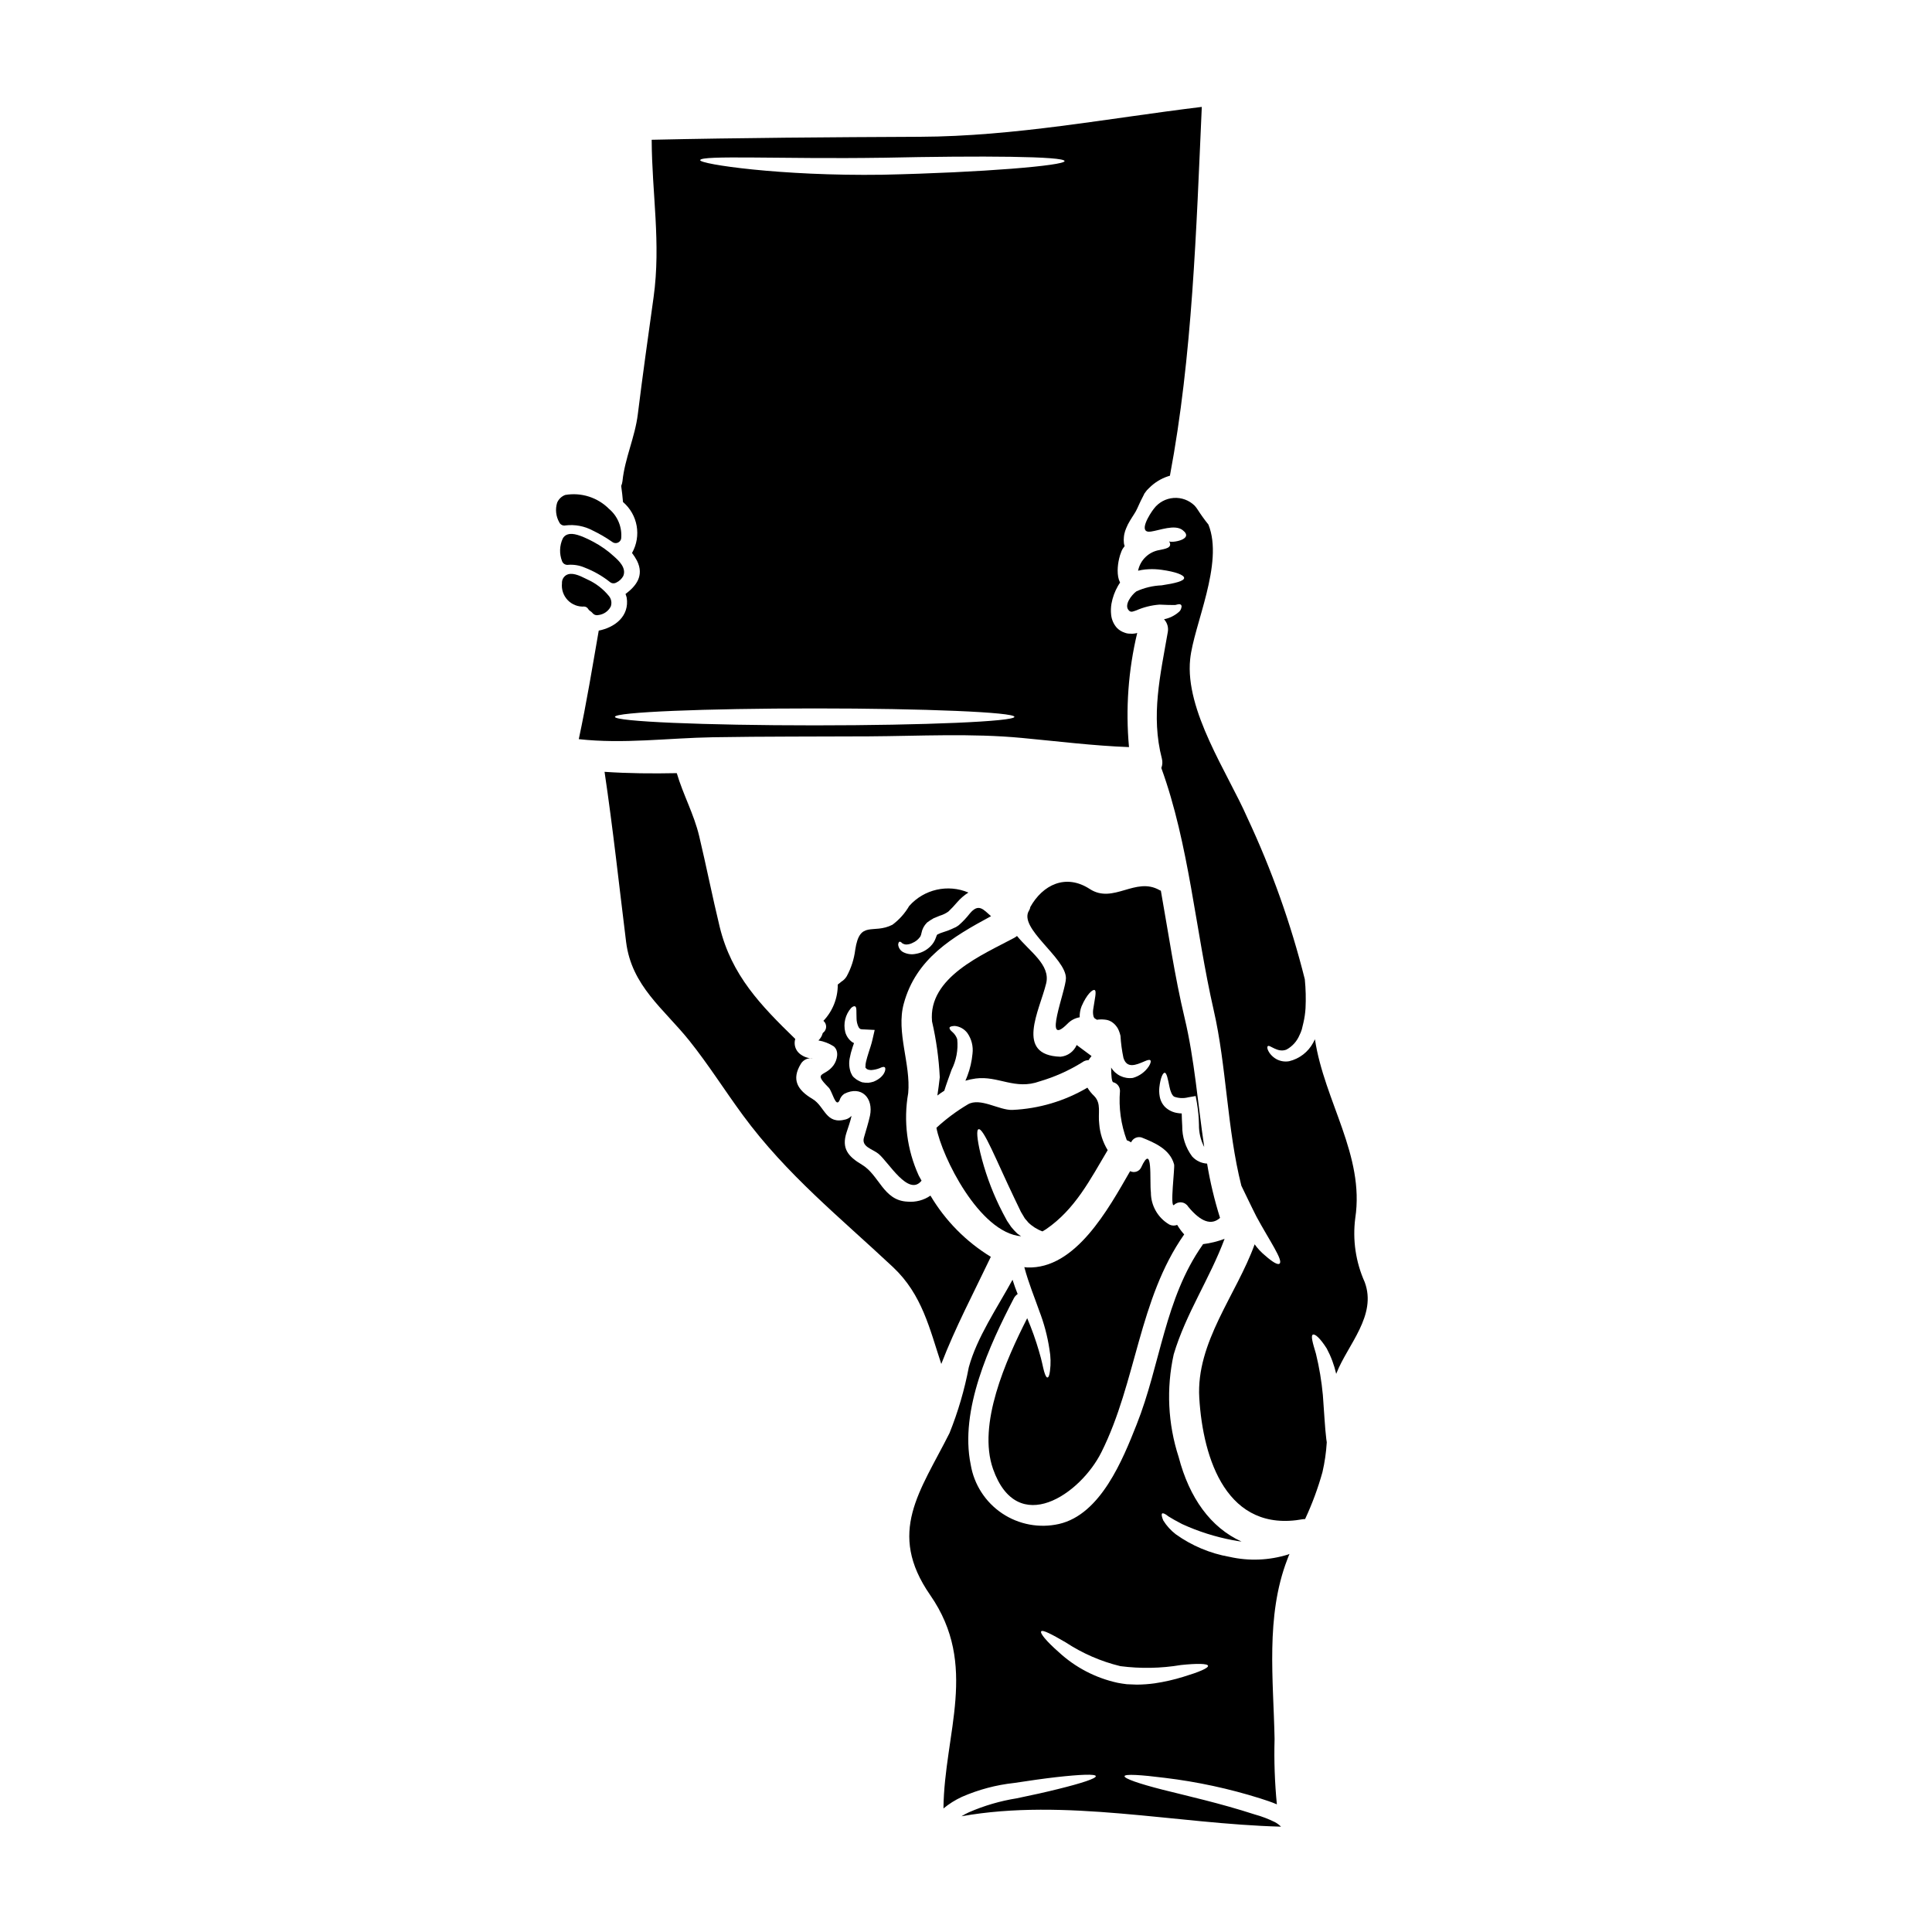
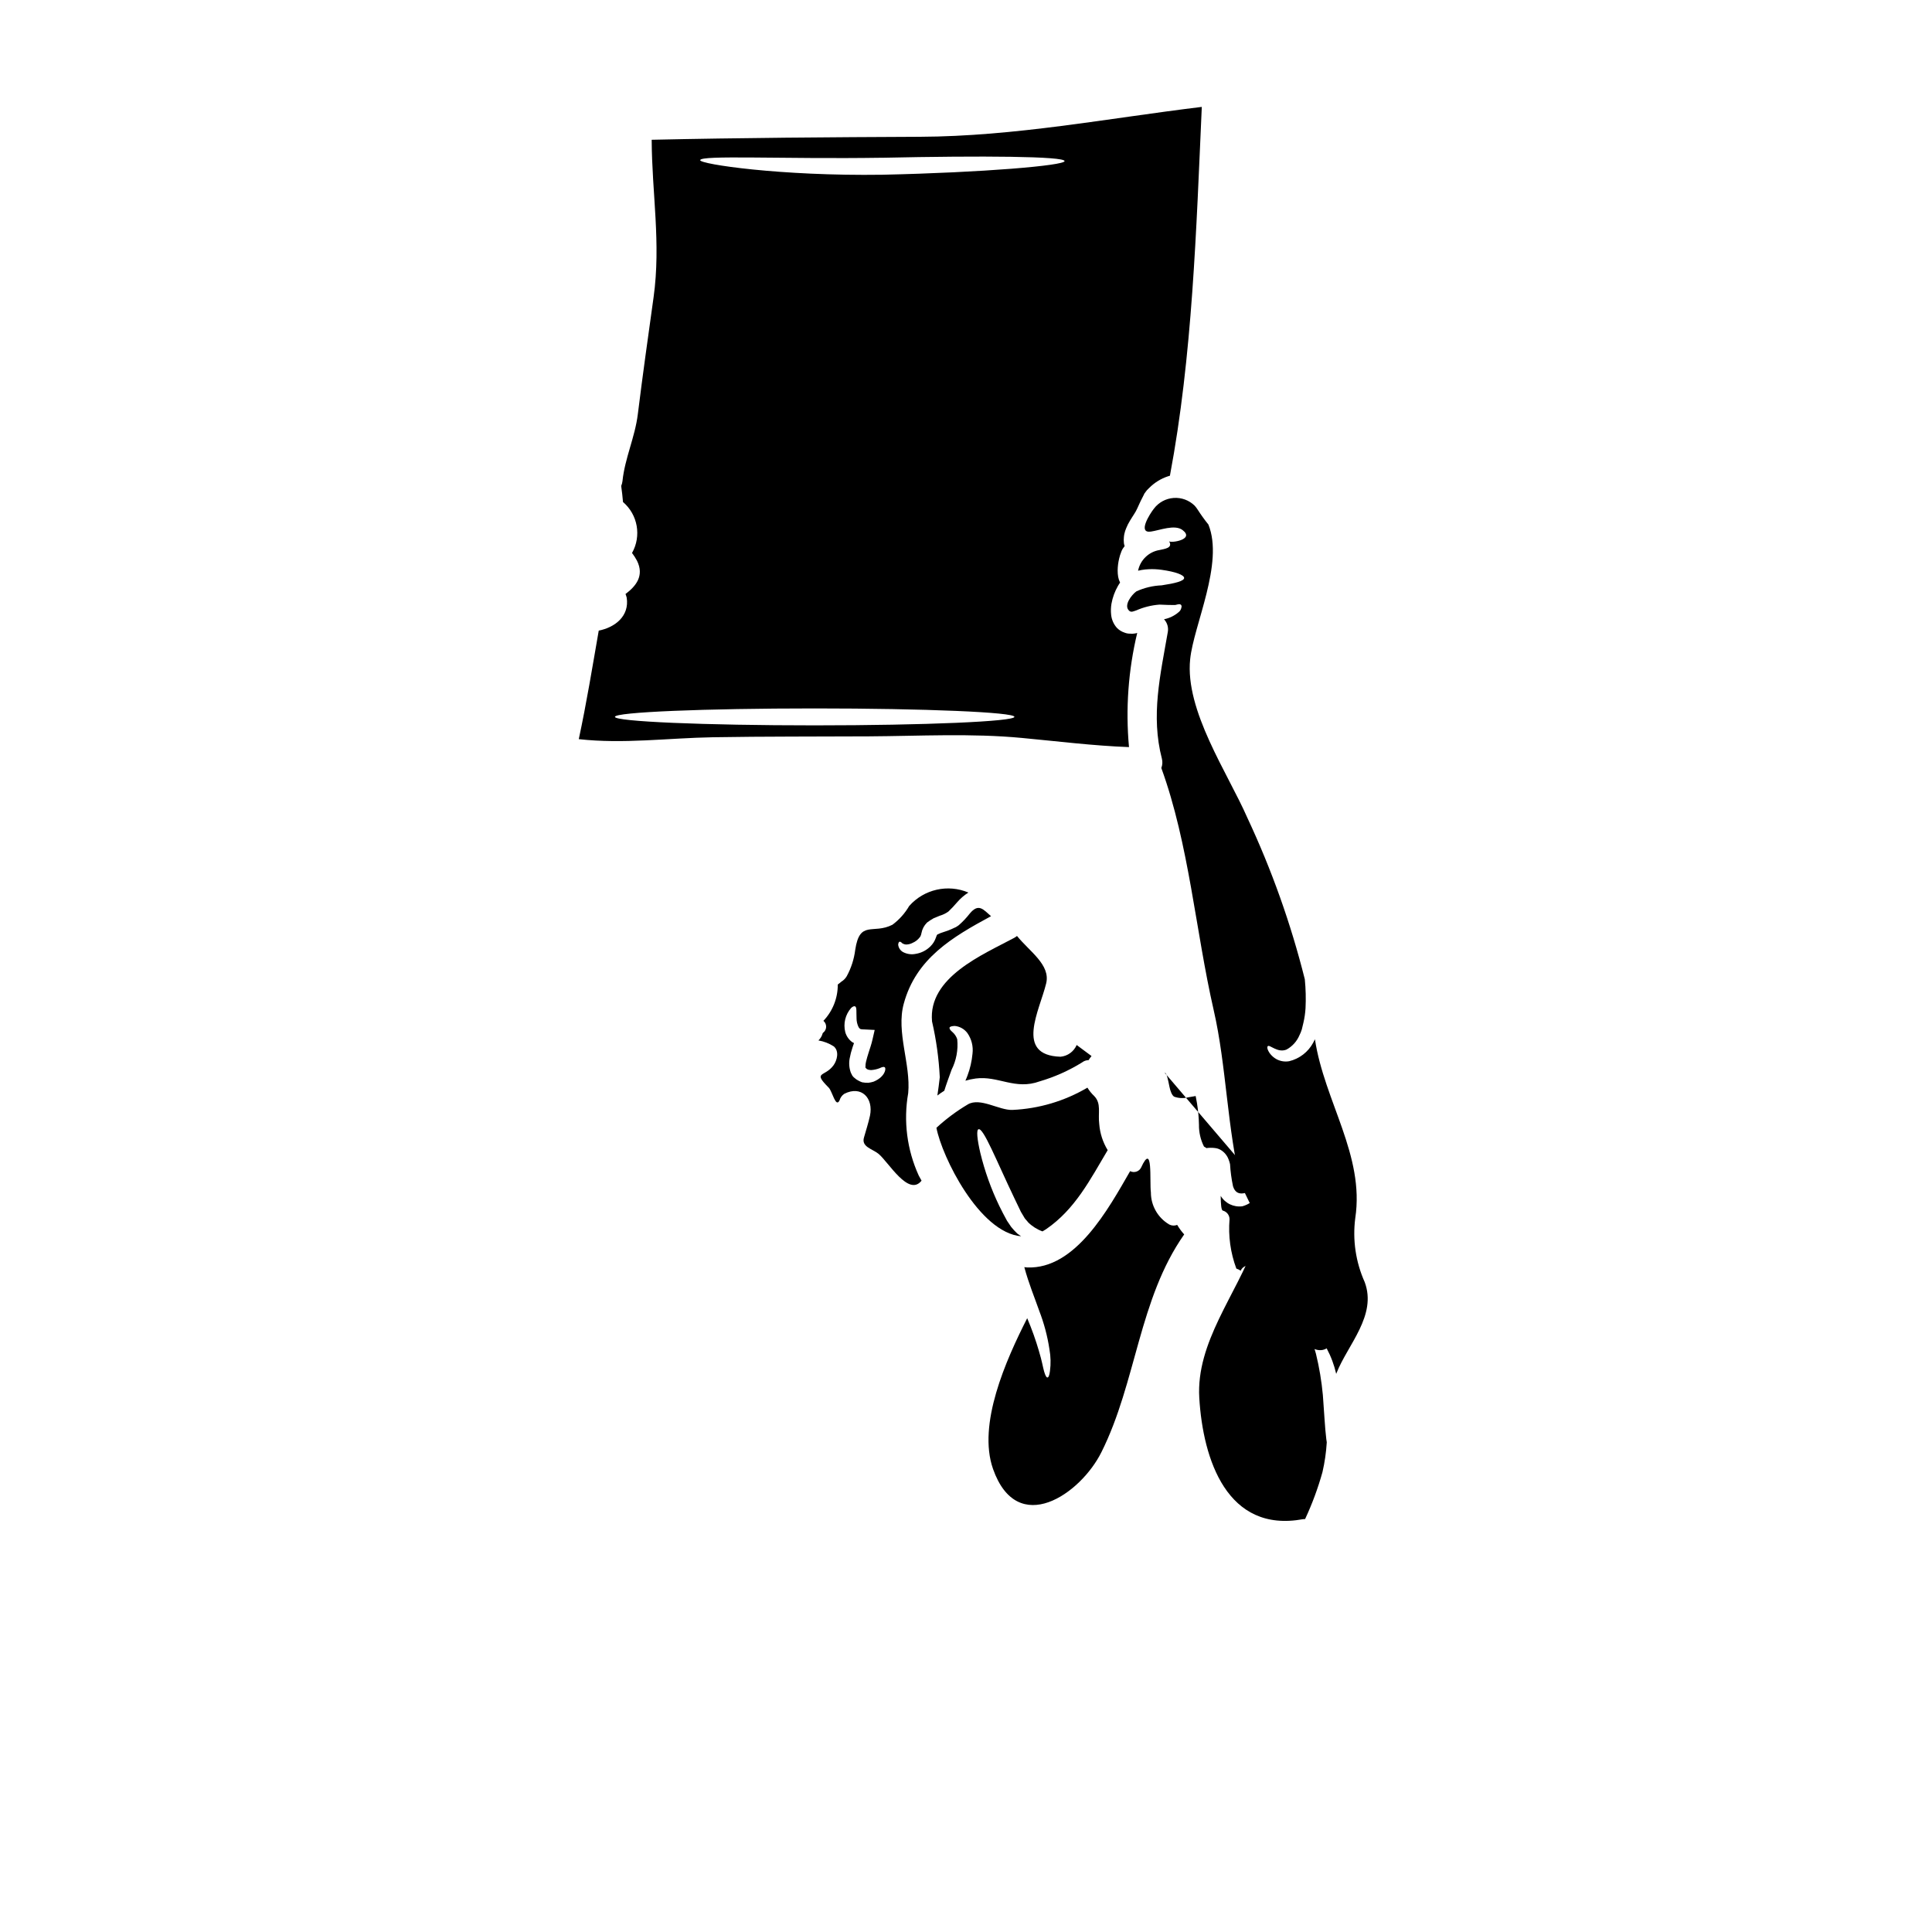
<svg xmlns="http://www.w3.org/2000/svg" fill="#000000" width="800px" height="800px" version="1.1" viewBox="144 144 512 512">
  <g>
-     <path d="m452.65 428.29c0.531 0.027 0.828 1.543 1.277 3.746 0.211 1.062 0.66 2.312 1.273 2.606v0.004c1.184 0.414 2.457 0.473 3.672 0.16l1.992-0.348 0.375 2.047h-0.004c0.301 1.848 0.469 3.711 0.504 5.582-0.027 1.98 0.422 3.941 1.305 5.715l0.078 0.082c-1.699-11.414-2.551-23.078-5.184-34.105-2.633-11.027-4.277-22.41-6.297-33.734-0.105-0.051-0.211-0.078-0.32-0.133-6.406-3.691-12.258 3.75-18.527-0.32-6.379-4.144-12.469-1.09-15.742 4.758-0.047 0.34-0.164 0.668-0.348 0.957-2.926 4.652 9.781 12.52 9.781 17.918 0 3.242-6.324 18.82 0.395 12.094 0.863-0.91 2.004-1.52 3.242-1.727-0.023-1 0.148-1.992 0.508-2.926 1.41-3.242 2.926-4.492 3.43-4.305 0.637 0.238 0.051 2.344-0.348 5.117-0.098 0.629-0.07 1.266 0.078 1.883 0.066 0.188 0.164 0.359 0.297 0.508l0.582 0.348c0.16 0.105 0.16 0.051 0.16 0.023 0-0.027 0.211-0.051 0.32-0.051 0.691-0.059 1.387-0.031 2.074 0.078 0.578 0.105 1.121 0.344 1.594 0.695 0.422 0.301 0.789 0.668 1.09 1.09l0.105 0.156 0.051 0.055c0.027 0.023 0.188 0.32 0.188 0.32h0.004c0.027 0.07 0.062 0.145 0.102 0.211l0.188 0.426c0.164 0.414 0.297 0.84 0.395 1.273 0.113 1.969 0.379 3.922 0.785 5.852 0.906 2.898 3.293 1.914 5.555 0.93 0.828-0.371 1.359-0.504 1.574-0.293 0.215 0.211 0.105 0.789-0.395 1.594-0.992 1.5-2.492 2.594-4.227 3.082-2.301 0.324-4.574-0.762-5.769-2.754 0.027 2.152 0.133 3.824 0.586 3.91v-0.004c1.035 0.277 1.758 1.215 1.758 2.285-0.367 4.438 0.25 8.902 1.805 13.078 0.406 0.133 0.789 0.32 1.141 0.559 0.469-1.059 1.641-1.613 2.758-1.301 3.457 1.383 7.551 3.109 8.641 7.152 0.234 0.852-1.18 11.75 0 10.738l-0.004-0.004c0.527-0.516 1.262-0.766 1.992-0.672s1.379 0.52 1.758 1.152c3.348 4.066 6.168 5 8.426 2.953-1.48-4.707-2.625-9.516-3.43-14.383-1.516-0.086-2.941-0.762-3.961-1.891-1.746-2.34-2.672-5.188-2.629-8.105-0.082-1.141-0.105-2.281-0.133-3.293l-0.004-0.004c-0.363-0.008-0.73-0.043-1.09-0.105-1.234-0.172-2.387-0.723-3.293-1.574-0.789-0.793-1.301-1.82-1.465-2.926-0.133-0.762-0.156-1.543-0.078-2.312 0.293-2.562 0.934-3.867 1.41-3.867z" />
+     <path d="m452.65 428.29c0.531 0.027 0.828 1.543 1.277 3.746 0.211 1.062 0.66 2.312 1.273 2.606v0.004c1.184 0.414 2.457 0.473 3.672 0.16l1.992-0.348 0.375 2.047h-0.004c0.301 1.848 0.469 3.711 0.504 5.582-0.027 1.98 0.422 3.941 1.305 5.715l0.078 0.082l0.582 0.348c0.16 0.105 0.16 0.051 0.16 0.023 0-0.027 0.211-0.051 0.32-0.051 0.691-0.059 1.387-0.031 2.074 0.078 0.578 0.105 1.121 0.344 1.594 0.695 0.422 0.301 0.789 0.668 1.09 1.09l0.105 0.156 0.051 0.055c0.027 0.023 0.188 0.32 0.188 0.32h0.004c0.027 0.07 0.062 0.145 0.102 0.211l0.188 0.426c0.164 0.414 0.297 0.84 0.395 1.273 0.113 1.969 0.379 3.922 0.785 5.852 0.906 2.898 3.293 1.914 5.555 0.93 0.828-0.371 1.359-0.504 1.574-0.293 0.215 0.211 0.105 0.789-0.395 1.594-0.992 1.5-2.492 2.594-4.227 3.082-2.301 0.324-4.574-0.762-5.769-2.754 0.027 2.152 0.133 3.824 0.586 3.91v-0.004c1.035 0.277 1.758 1.215 1.758 2.285-0.367 4.438 0.25 8.902 1.805 13.078 0.406 0.133 0.789 0.32 1.141 0.559 0.469-1.059 1.641-1.613 2.758-1.301 3.457 1.383 7.551 3.109 8.641 7.152 0.234 0.852-1.18 11.75 0 10.738l-0.004-0.004c0.527-0.516 1.262-0.766 1.992-0.672s1.379 0.52 1.758 1.152c3.348 4.066 6.168 5 8.426 2.953-1.48-4.707-2.625-9.516-3.43-14.383-1.516-0.086-2.941-0.762-3.961-1.891-1.746-2.34-2.672-5.188-2.629-8.105-0.082-1.141-0.105-2.281-0.133-3.293l-0.004-0.004c-0.363-0.008-0.73-0.043-1.09-0.105-1.234-0.172-2.387-0.723-3.293-1.574-0.789-0.793-1.301-1.82-1.465-2.926-0.133-0.762-0.156-1.543-0.078-2.312 0.293-2.562 0.934-3.867 1.41-3.867z" />
    <path d="m393.05 429.49c-0.16 1.543-0.395 3.188-0.637 4.836 0.609-0.453 1.18-0.879 1.836-1.273 0.559-1.836 1.246-3.617 1.914-5.512h-0.004c1.273-2.512 1.801-5.336 1.516-8.137-0.238-0.727-0.672-1.379-1.246-1.883-0.586-0.48-0.855-0.906-0.789-1.18 0.066-0.277 0.582-0.426 1.355-0.453v-0.004c1.344 0.121 2.57 0.809 3.375 1.891 1.105 1.586 1.59 3.527 1.355 5.449-0.184 2.008-0.637 3.988-1.355 5.875-0.16 0.449-0.348 0.879-0.531 1.305v-0.004c0.895-0.266 1.812-0.461 2.738-0.586 5.957-0.789 10.445 3.148 16.988 0.742v0.004c3.934-1.16 7.699-2.84 11.188-5 0.492-0.391 1.102-0.605 1.73-0.609 0.238-0.379 0.5-0.746 0.785-1.09-1.332-0.984-2.633-1.941-3.938-2.926-0.75 1.742-2.391 2.934-4.277 3.109-12.23-0.371-5.531-12.281-3.801-19.457 1.18-4.922-4.441-8.453-7.734-12.547-0.234 0.191-0.484 0.359-0.746 0.504-8.266 4.441-22.859 10.422-21.773 22.145 1.121 4.863 1.809 9.816 2.051 14.801z" />
    <path d="m332.93 339.38c13.777-0.238 27.551-0.16 41.309-0.238 13.453-0.078 27.195-0.852 40.621 0.426 9.383 0.879 18.895 2.074 28.34 2.422l-0.004-0.004c-0.926-10.133-0.191-20.352 2.18-30.25-0.242 0.078-0.488 0.133-0.742 0.16l-0.293 0.027-0.16 0.023h-0.375l-0.234-0.023c-0.527 0.02-1.055-0.07-1.543-0.266-0.777-0.254-1.48-0.691-2.047-1.277-0.855-0.965-1.387-2.172-1.516-3.457-0.105-0.961-0.082-1.938 0.078-2.894 0.297-1.676 0.883-3.285 1.73-4.758 0.16-0.297 0.375-0.586 0.559-0.879-0.242-0.48-0.41-0.988-0.504-1.516-0.094-0.562-0.141-1.129-0.137-1.699 0.012-1.062 0.145-2.117 0.395-3.148 0.125-0.582 0.305-1.152 0.531-1.703 0.152-0.465 0.383-0.898 0.691-1.277l0.238-0.344c-0.027-0.082-0.055-0.133-0.078-0.211-0.078-0.234-0.121-0.477-0.133-0.723-0.043-0.449-0.043-0.902 0-1.352 0.023-0.316 0.066-0.625 0.133-0.934 0.105-0.492 0.258-0.969 0.453-1.434 0.156-0.348 0.32-0.691 0.477-1.066 0.348-0.66 0.715-1.273 1.09-1.859 0.375-0.582 0.742-1.145 1.012-1.621 0.234-0.395 0.504-1.039 0.824-1.727 0.27-0.613 0.664-1.438 1.062-2.18l0.293-0.586 0.055-0.129v-0.027l0.156-0.211 0.055-0.055 0.156-0.234 0.348-0.453c0.133-0.16 0.395-0.395 0.586-0.586l0.004-0.004c1.391-1.398 3.094-2.457 4.969-3.082l0.531-0.16c5.981-31.711 6.992-65.395 8.449-97.742-25.012 3.031-49.445 7.816-74.785 7.922-23.66 0.105-47.32 0.266-71 0.789 0.051 14.113 2.496 27.379 0.504 41.723-1.438 10.34-2.898 20.652-4.176 30.992-0.742 6.09-3.457 11.727-4.066 17.73-0.051 0.449-0.168 0.887-0.344 1.301 0.211 1.41 0.348 2.816 0.48 4.25v0.004c3.926 3.348 4.93 9.008 2.391 13.504 0.5 0.652 0.945 1.344 1.328 2.074 1.941 3.938-0.234 6.691-3.055 8.801 0.133 0.316 0.238 0.645 0.32 0.98 0.742 4.891-3.109 7.871-7.414 8.723-1.676 9.621-3.242 19.242-5.289 28.762 11.859 1.324 23.586-0.297 35.547-0.504zm44.871-153.57c26.613-0.582 48.305-0.395 48.328 0.879 0 1.18-21.531 3.031-48.27 3.617-26.957 0.395-48.355-2.793-48.305-3.856 0.051-1.418 21.793-0.25 48.246-0.648zm-17.891 145.93c29.242 0 52.922 1.008 52.922 2.231 0 1.223-23.684 2.258-52.922 2.258-29.242 0-52.949-1.012-52.949-2.258 0-1.25 23.707-2.231 52.949-2.231z" />
    <path d="m505.66 483.77c-2.383-5.316-3.246-11.184-2.5-16.961 2.527-16.664-8.211-30.969-10.688-47.398-0.156 0.297-0.293 0.637-0.477 0.934h0.004c-1.328 2.457-3.637 4.234-6.356 4.887-1.145 0.203-2.32 0.016-3.348-0.531-0.715-0.387-1.332-0.934-1.812-1.594-0.688-1.012-0.715-1.621-0.531-1.836 0.453-0.609 2.582 1.863 4.973 0.879v0.004c1.555-0.844 2.777-2.199 3.457-3.832 0.246-0.484 0.453-0.992 0.613-1.516 0.156-0.582 0.293-1.18 0.426-1.777 0.293-1.258 0.48-2.539 0.559-3.832 0.125-2.559 0.062-5.125-0.191-7.68-3.688-14.723-8.789-29.055-15.227-42.797-5.16-11.809-16.59-28.414-15.152-42.051 0.93-9.012 8.984-25.359 4.836-35.648v-0.004c-1.02-1.266-1.973-2.586-2.848-3.957-0.234-0.367-0.5-0.711-0.785-1.035-1.48-1.465-3.516-2.215-5.59-2.062-2.07 0.148-3.981 1.188-5.231 2.848-1.113 1.41-4.383 6.594-0.789 6.062 2.285-0.32 6.328-1.992 8.398-0.395 3.324 2.551-3.242 3.508-3.586 2.953 1.113 1.836-1.223 2.019-2.555 2.34l0.004-0.004c-2.84 0.473-5.094 2.652-5.66 5.477 0.293-0.051 0.582-0.133 0.879-0.184v-0.004c0.664-0.113 1.34-0.184 2.019-0.211 1.098-0.047 2.203 0.008 3.293 0.156 3.856 0.531 5.984 1.387 6.012 2.152 0.023 0.828-2.422 1.438-5.957 1.969-2.312 0.094-4.586 0.633-6.691 1.594-1.246 0.879-3.543 3.801-1.863 5.184 0.531 0.453 1.18 0.055 1.805-0.129h0.004c1.953-0.859 4.039-1.383 6.168-1.543 1.836 0.105 3.148 0.105 3.828 0.105 0.371 0.078 0.879-0.184 1.18-0.184h0.004c0.25-0.078 0.52-0.02 0.715 0.156 0.145 0.203 0.176 0.465 0.082 0.695-0.074 0.48-0.332 0.918-0.719 1.219-1.109 0.957-2.445 1.609-3.883 1.891 0.875 0.93 1.242 2.231 0.984 3.481-1.969 11.352-4.519 22.043-1.543 33.492 0.203 0.812 0.148 1.668-0.156 2.449 7.363 20.254 9.055 43.086 13.875 64.156 3.406 14.809 3.543 31.555 7.336 46.547 1.09 2.203 2.422 5.078 3.988 8.16 3.379 6.273 7.231 11.699 6.117 12.492-0.48 0.395-1.918-0.477-3.828-2.176h-0.004c-1.043-0.859-1.969-1.852-2.754-2.953-4.812 13.32-15.551 25.945-14.672 40.699 0.984 16.324 7.363 35.859 27.512 32.137 0.176-0.02 0.352-0.031 0.531-0.027 1.871-4.008 3.41-8.164 4.598-12.426 0.602-2.602 0.984-5.25 1.145-7.918-0.051-0.297-0.105-0.586-0.129-0.879-0.375-3.031-0.559-7.18-0.906-11.617-0.34-3.699-0.953-7.371-1.836-10.977-0.852-2.848-1.41-4.758-0.824-5.051 0.586-0.293 1.992 1.008 3.668 3.641h0.004c1.141 2.129 1.988 4.398 2.523 6.754 0.027-0.082 0.055-0.133 0.082-0.215 2.965-7.516 10.77-15.258 7.469-24.109z" />
-     <path d="m299.89 305.41c0.125 0.207 0.301 0.383 0.508 0.512 0.254 0.156 0.48 0.355 0.668 0.59 0.281 0.332 0.691 0.523 1.125 0.523 0.113 0 0.223-0.012 0.332-0.035 1.43-0.145 2.688-1.004 3.34-2.281 0.336-0.953 0.145-2.016-0.508-2.789-1.535-1.883-3.488-3.375-5.703-4.371l-0.332-0.164c-1.902-0.965-3.883-1.828-5.301-0.961-0.723 0.461-1.141 1.277-1.09 2.133-0.18 1.641 0.375 3.277 1.516 4.469 1.141 1.191 2.75 1.816 4.398 1.707 0.438 0.031 0.832 0.281 1.047 0.668z" />
-     <path d="m293.89 283.24c2.481-0.297 4.988 0.176 7.188 1.352 1.824 0.875 3.574 1.898 5.231 3.062 0.25 0.18 0.551 0.273 0.859 0.273 0.184 0 0.367-0.035 0.539-0.105 0.465-0.18 0.805-0.582 0.906-1.07 0.301-2.988-0.895-5.934-3.191-7.871-3.035-3.059-7.375-4.445-11.621-3.715-0.977 0.359-1.762 1.109-2.16 2.07-0.527 1.727-0.324 3.594 0.562 5.168 0.293 0.645 1 0.996 1.688 0.836z" />
-     <path d="m294.49 293.69c1.527-0.129 3.059 0.125 4.461 0.73 2.414 0.93 4.668 2.219 6.691 3.828 0.266 0.219 0.602 0.34 0.949 0.34 0.266 0 0.527-0.07 0.754-0.207 0.777-0.371 1.414-0.977 1.828-1.727 0.926-2.18-1.324-4.18-2.363-5.117-1.691-1.566-3.582-2.902-5.621-3.977-3.375-1.773-5.383-2.363-6.719-1.941-0.574 0.172-1.055 0.566-1.332 1.098-0.871 1.883-0.941 4.039-0.195 5.973 0.223 0.648 0.863 1.062 1.547 1z" />
    <path d="m406.64 386.8c-2.074-1.781-3.297-3.562-5.688-0.641-0.848 1.09-1.801 2.098-2.844 3.008l-0.32 0.234-0.184 0.105-0.27 0.188-0.133 0.051-0.984 0.453v0.004c-0.543 0.242-1.102 0.457-1.672 0.637-0.453 0.133-0.906 0.293-1.332 0.453-0.426 0.16-0.395 0.238-0.688 0.293l-0.16 0.133c-0.051 0-0.184 0.27-0.348 0.789v-0.004c-0.293 0.863-0.781 1.645-1.434 2.285 0.016-0.016 0.035-0.023 0.051-0.027l-0.078 0.078c0-0.027 0-0.027 0.027-0.055v0.004c-1.051 1.055-2.41 1.754-3.879 1.992-1.156 0.246-2.363 0.074-3.406-0.48-0.727-0.414-1.203-1.156-1.273-1.988 0.055-0.426 0.184-0.691 0.348-0.742 0.16-0.051 0.453 0.078 0.715 0.395v-0.004c0.316 0.211 0.684 0.328 1.062 0.348 0.605-0.012 1.195-0.164 1.727-0.453 0.738-0.316 1.383-0.82 1.863-1.461l0.133-0.16c0.16-0.293 0.266-0.613 0.32-0.941 0.188-1.043 0.688-2.004 1.438-2.758l0.051-0.055c0.555-0.418 1.145-0.801 1.754-1.141 0.531-0.211 1.141-0.48 1.621-0.664 0.82-0.238 1.598-0.617 2.289-1.117 0.801-0.766 1.566-1.57 2.281-2.418 0.867-1.012 1.883-1.891 3.008-2.606-5.453-2.305-11.766-0.871-15.688 3.562-1.129 1.938-2.637 3.629-4.438 4.969-5.117 2.629-8.66-1.359-9.863 6.644-0.305 2.461-1.07 4.844-2.262 7.019-0.348 0.59-0.84 1.082-1.43 1.438-0.395 0.348-0.691 0.559-0.934 0.742 0.027 3.582-1.336 7.031-3.805 9.625 0.473 0.391 0.738 0.98 0.723 1.594-0.016 0.613-0.309 1.184-0.801 1.555l-0.105 0.105c-0.188 0.742-0.582 1.418-1.141 1.941 1.449 0.242 2.832 0.777 4.066 1.574 1.516 1.273 0.879 3.695-0.051 4.996-2.363 3.242-5.664 1.543-1.273 5.957 0.93 0.934 1.859 5.512 2.871 3.324l-0.004-0.004c0.203-0.695 0.645-1.297 1.246-1.703 4.547-2.309 7.789 1.145 6.805 5.82-0.426 1.941-1.035 3.801-1.574 5.715-0.789 2.527 2.18 3.031 3.828 4.359 2.656 2.18 7.973 11.484 11.414 7.125-0.27-0.453-0.508-0.906-0.742-1.355v0.004c-3.117-6.832-4.094-14.453-2.793-21.852 0.719-7.684-3.242-16.109-1.18-23.688 3.25-12.012 12.902-17.676 23.133-23.203zm-31.152 43.859c-0.445 0.133-0.898 0.23-1.355 0.293-0.555 0.016-1.109-0.027-1.652-0.133-0.348-0.117-0.688-0.27-1.008-0.453l-0.504-0.293-0.238-0.188-0.48-0.395-0.051-0.055-0.027-0.023-0.27-0.32-0.023-0.027-0.133-0.27-0.27-0.531 0.004 0.004c-0.434-1.188-0.543-2.473-0.32-3.719 0.188-1.027 0.449-2.039 0.785-3.031 0.133-0.375 0.238-0.719 0.375-1.09-0.16-0.078-0.297-0.16-0.453-0.238-0.906-0.648-1.562-1.586-1.859-2.656-0.574-2.273 0.016-4.684 1.574-6.438 0.449-0.395 0.789-0.504 1.035-0.395 0.477 0.238 0.293 1.438 0.375 3.109h-0.004c0 0.84 0.188 1.668 0.559 2.422 0.395 0.582 0.586 0.559 1.543 0.582l2.711 0.133-0.586 2.555c-0.293 1.301-0.664 2.309-1.008 3.402-0.27 0.879-0.531 1.676-0.691 2.422h-0.004c-0.117 0.465-0.172 0.949-0.156 1.43-0.016 0.016-0.023 0.035-0.027 0.059-0.016 0-0.027 0.012-0.027 0.027l0.211 0.266v-0.004c0.055 0.07 0.117 0.129 0.188 0.184 0 0 0.027 0.027 0 0.027 0.105 0.055 0.32 0.105 0.48 0.184v0.004c0.211 0.012 0.426 0.043 0.637 0.082 0.793-0.047 1.574-0.219 2.312-0.508 0.531-0.266 1.008-0.426 1.273-0.266 0.516 0.129 0.301 2.543-2.914 3.848z" />
-     <path d="m406.58 477.07c-6.578-4.019-12.07-9.586-16-16.219-1.77 1.223-3.914 1.785-6.059 1.598-6.461-0.266-7.441-7.016-12.121-9.809-3.668-2.176-5.422-4.305-4.066-8.504 0.453-1.41 0.984-2.844 1.305-4.277l-0.004-0.004c0-0.039-0.008-0.074-0.027-0.105-0.387 0.426-0.887 0.734-1.438 0.898-5.394 1.492-5.512-3.43-8.852-5.418-3.988-2.363-5.633-5.117-3.082-9.305 0.668-1.105 1.949-1.676 3.215-1.438-1.301 0.016-2.566-0.438-3.562-1.273-1.121-0.949-1.57-2.477-1.141-3.883-9.148-8.902-16.883-16.855-20.02-29.691-1.941-8-3.543-16.109-5.449-24.109-1.383-5.797-4.254-10.953-5.926-16.641-6.434 0.133-12.84 0.078-19.141-0.348 2.231 14.992 3.852 30.062 5.715 45.109 1.465 11.672 9.969 17.676 16.773 26.16 5.078 6.352 9.355 13.184 14.168 19.723 11.617 15.789 25.68 27.031 39.797 40.273 7.762 7.309 9.703 16.402 12.785 25.652 3.746-9.73 8.477-18.633 13.129-28.391z" />
-     <path d="m469.82 556.58c-5.129-0.906-9.988-2.949-14.223-5.981-1.32-1.012-2.445-2.254-3.32-3.668-0.426-1.012-0.531-1.648-0.293-1.836 0.238-0.184 0.852 0.105 1.699 0.789 0.902 0.559 1.969 1.18 3.613 2.023h0.004c4.269 1.953 8.766 3.379 13.379 4.25 0.789 0.16 1.574 0.27 2.344 0.375-8.164-3.695-13.824-11.535-16.668-22.41-2.856-8.797-3.305-18.191-1.305-27.219 3.215-10.793 9.574-20.098 13.477-30.598-1.844 0.691-3.762 1.164-5.715 1.406-0.027 0.066-0.062 0.129-0.105 0.188-10.047 14.227-11.164 31.738-17.492 47.625-3.641 9.199-9.488 23.816-20.574 26.344-5.199 1.176-10.652 0.156-15.078-2.816-4.426-2.973-7.434-7.637-8.312-12.898-2.981-14.461 4.945-31.633 11.457-44.148 0.234-0.434 0.57-0.801 0.984-1.066-0.48-1.18-0.934-2.445-1.359-3.797-4.121 7.551-9.41 15.227-11.586 23.18v-0.004c-1.137 5.973-2.852 11.824-5.117 17.465-7.789 15.496-16.664 26.266-5.117 42.93 12.922 18.609 3.723 36.578 3.512 56.539v0.004c1.484-1.223 3.121-2.25 4.863-3.059 4.402-1.926 9.074-3.172 13.848-3.691 4.176-0.637 7.977-1.18 11.168-1.543 6.379-0.715 10.395-0.879 10.5-0.27 0.105 0.609-3.695 1.863-9.941 3.406-3.148 0.789-6.859 1.621-11.02 2.473-4.359 0.695-8.609 1.938-12.656 3.695-0.684 0.312-1.352 0.664-1.992 1.062 27.457-4.891 56.832 2.019 84.691 2.754-0.469-0.465-0.996-0.859-1.574-1.18-1.719-0.855-3.516-1.543-5.367-2.047-9.355-3.031-18.051-4.945-24.43-6.566-6.379-1.621-10.207-2.977-10.102-3.59s4.199-0.371 10.715 0.453c8.543 1.031 16.977 2.848 25.188 5.426 1.438 0.48 2.953 0.93 4.469 1.594-0.566-5.754-0.77-11.539-0.609-17.32-0.297-15.711-2.422-32.484 3.344-47.504 0.188-0.531 0.395-1.039 0.613-1.543-0.133 0.055-0.238 0.105-0.395 0.16l0.004 0.004c-5.031 1.562-10.383 1.773-15.52 0.609zm-12.227 31.797v-0.004c-2.488 0.77-5.027 1.348-7.606 1.73-1.562 0.215-3.141 0.328-4.723 0.34-0.852-0.023-1.727-0.078-2.633-0.105-0.824-0.078-1.594-0.234-2.418-0.371-5.84-1.266-11.238-4.074-15.629-8.133-3.324-2.926-5.027-5.023-4.652-5.512s2.816 0.789 6.488 2.926c4.43 2.914 9.328 5.047 14.484 6.297 5.336 0.695 10.75 0.594 16.059-0.297 4.305-0.449 7.086-0.395 7.176 0.211 0.09 0.609-2.402 1.664-6.547 2.914z" />
    <path d="m414.61 471.63c-0.348-0.238-0.664-0.453-1.012-0.719-0.574-0.551-1.117-1.137-1.621-1.758-0.371-0.531-0.742-1.09-1.113-1.645-0.828-1.465-1.359-2.578-2.047-3.938v0.004c-2.168-4.5-3.852-9.215-5.027-14.066-0.852-3.668-1.062-6.059-0.477-6.246 1.305-0.449 4.723 8.297 9.539 18.344 0.586 1.18 1.145 2.394 1.699 3.543 0.348 0.582 0.691 1.141 1.012 1.699 0.348 0.477 0.637 0.688 0.906 1.09h0.004c1.078 1.059 2.375 1.875 3.797 2.394 0.324-0.188 0.641-0.375 0.961-0.586 7.734-5.316 11.695-13.188 16.32-20.949h-0.004c-1.27-2.078-2.035-4.426-2.231-6.856-0.395-3.059 0.637-5.481-1.383-7.527-0.68-0.641-1.27-1.375-1.754-2.176-6.047 3.562-12.875 5.59-19.887 5.902-3.508 0.133-8.504-3.379-11.809-1.465l0.004 0.004c-2.984 1.766-5.773 3.844-8.324 6.195 1.445 7.637 11.332 27.762 22.445 28.754z" />
    <path d="m421.57 509.05c-0.266 0-0.555-0.508-0.875-1.621-0.32-1.113-0.586-2.848-1.332-5.266l0.004-0.004c-0.871-3-1.922-5.945-3.148-8.824-5.688 11.195-13.215 28.125-9.055 39.953 6.461 18.312 23.223 6.644 28.734-4.469 9.277-18.555 9.887-40.566 21.926-57.684l0.004 0.004c-0.703-0.777-1.324-1.625-1.859-2.527-0.684 0.273-1.449 0.234-2.102-0.105-3.019-1.77-4.871-5.008-4.867-8.504-0.395-2.871 0.637-13.66-2.606-6.566-0.258 0.508-0.711 0.891-1.254 1.066-0.543 0.172-1.133 0.125-1.641-0.137-5.766 9.996-14.461 26.051-27.301 25.52-0.238-0.027-0.477-0.055-0.742-0.078 1.18 4.383 2.754 8.133 3.91 11.453h-0.004c1.297 3.328 2.223 6.789 2.754 10.316 0.344 1.906 0.391 3.852 0.137 5.766-0.152 1.199-0.387 1.707-0.684 1.707z" />
  </g>
</svg>